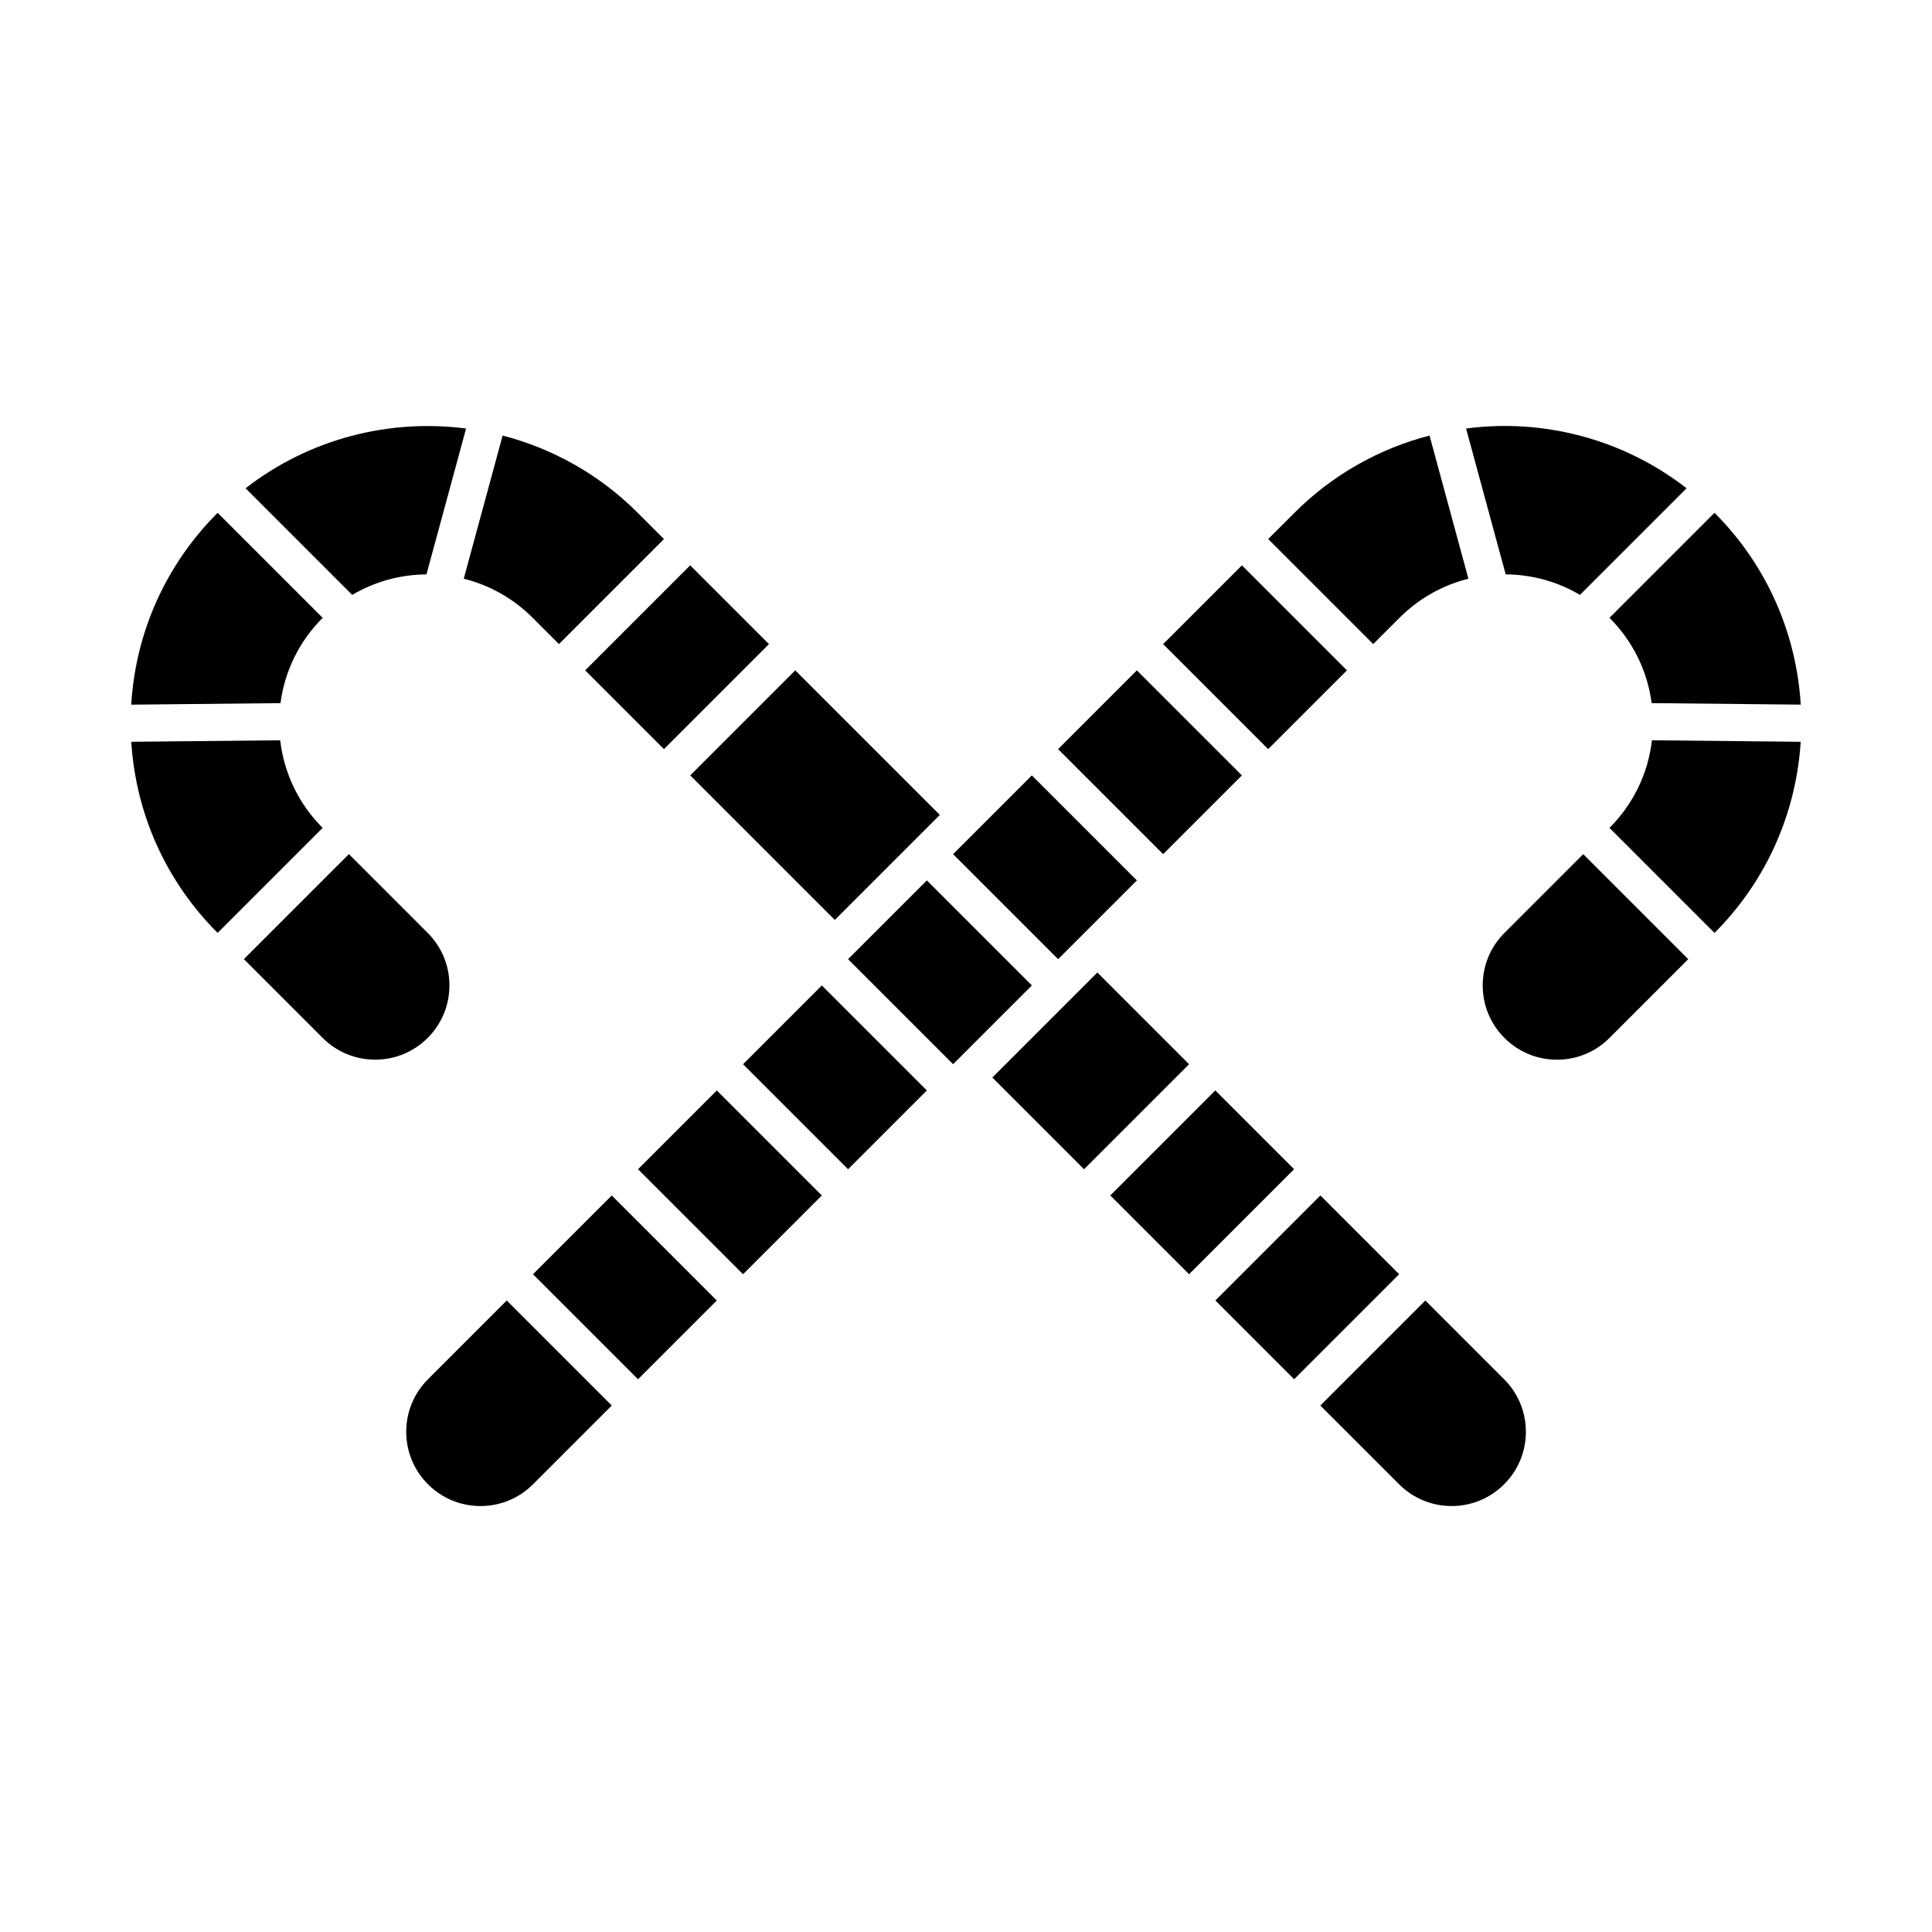
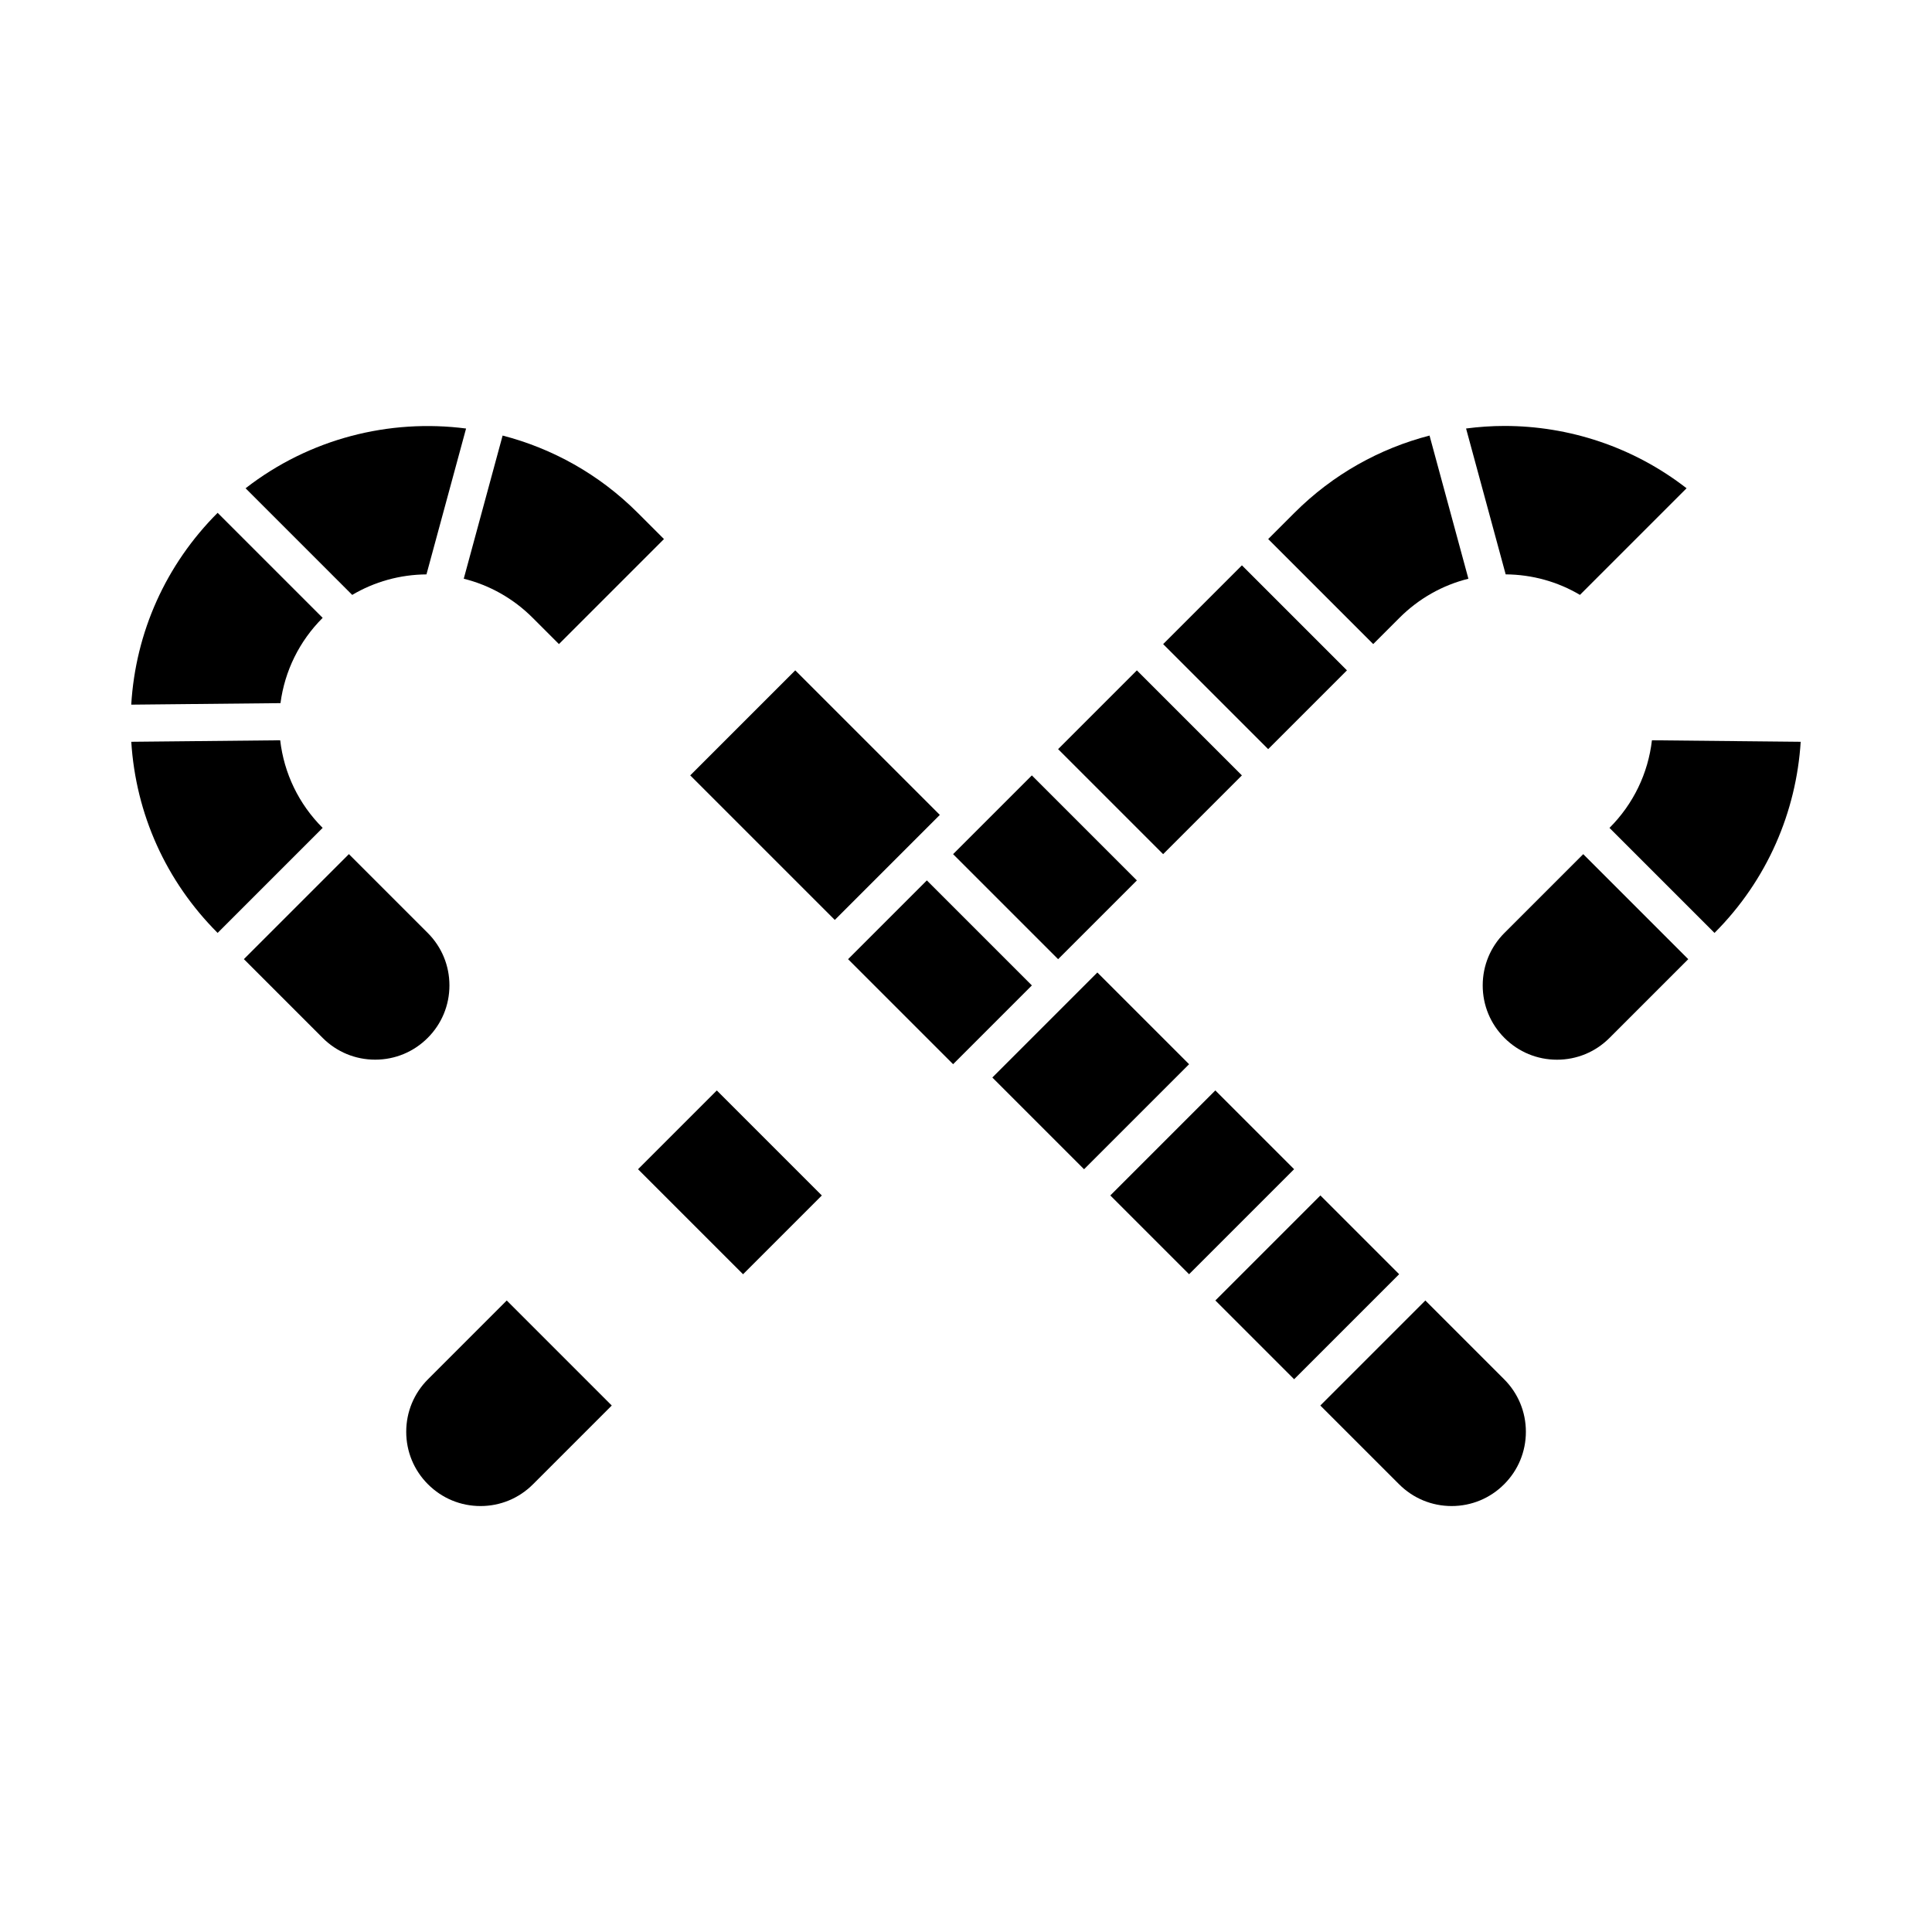
<svg xmlns="http://www.w3.org/2000/svg" fill="#000000" width="800px" height="800px" version="1.1" viewBox="144 144 512 512">
  <g>
    <path d="m340.92 481.69-27.832-27.832 20.875-20.875 27.832 27.832z" />
-     <path d="m313.08 509.52-27.832-27.832 20.875-20.875 27.832 27.832z" />
    <path d="m257.42 509.52c-3.719 3.715-5.766 8.66-5.766 13.918 0 5.258 2.047 10.199 5.766 13.914 3.715 3.715 8.66 5.766 13.914 5.766 5.258 0 10.199-2.047 13.914-5.766l20.875-20.875-27.832-27.832z" />
    <path d="m368.75 398.19 20.875-20.875 27.832 27.832-20.875 20.875z" />
-     <path d="m368.75 453.86-27.832-27.832 20.875-20.875 27.832 27.832z" />
    <path d="m386.14 366.88 6.922-6.922-38.312-38.309-27.832 27.832 38.312 38.309z" />
-     <path d="m299.08 321.65 27.832-27.832 20.875 20.875-27.832 27.832z" />
-     <path d="m178.78 330.74 39.551-0.402c1.125-8.531 4.988-16.418 11.176-22.602l-27.832-27.832c-13.727 13.727-21.742 31.629-22.895 50.836z" />
+     <path d="m178.78 330.74 39.551-0.402c1.125-8.531 4.988-16.418 11.176-22.602l-27.832-27.832c-13.727 13.727-21.742 31.629-22.895 50.836" />
    <path d="m178.79 340.58c1.195 19.141 9.203 36.973 22.883 50.652l27.832-27.832c-6.336-6.336-10.234-14.453-11.25-23.219z" />
    <path d="m229.51 419.06c3.715 3.715 8.66 5.762 13.914 5.762 5.258 0 10.199-2.047 13.914-5.762 3.719-3.715 5.766-8.66 5.766-13.918 0-5.258-2.047-10.199-5.766-13.918l-20.875-20.875-27.832 27.832z" />
    <path d="m514.78 537.35c3.715 3.715 8.66 5.766 13.914 5.766 5.258 0 10.199-2.047 13.914-5.766 3.719-3.715 5.766-8.66 5.766-13.914 0-5.258-2.047-10.199-5.766-13.918l-20.875-20.875-27.832 27.832z" />
    <path d="m313 279.9c-10.262-10.262-22.676-17.07-35.801-20.473l-10.301 37.941c6.856 1.703 13.145 5.238 18.27 10.363l6.957 6.957 27.832-27.832z" />
    <path d="m209.08 273.4 28.258 28.258c5.906-3.496 12.648-5.383 19.68-5.438l10.496-38.656c-20.324-2.633-41.469 2.648-58.434 15.836z" />
    <path d="m542.7 256.88c-3.402 0-6.801 0.238-10.176 0.676l10.496 38.656c7.035 0.055 13.777 1.941 19.68 5.438l28.258-28.258c-14.145-10.988-31.199-16.512-48.258-16.512z" />
    <path d="m542.7 391.23c-3.719 3.719-5.766 8.66-5.766 13.918 0 5.258 2.047 10.199 5.766 13.918 3.715 3.715 8.66 5.766 13.914 5.766 5.258 0 10.199-2.047 13.914-5.766l20.875-20.875-27.832-27.832z" />
-     <path d="m570.53 307.73v0c6.188 6.188 10.051 14.074 11.176 22.605l39.512 0.398c-1.129-18.52-8.734-36.715-22.855-50.836z" />
    <path d="m487.04 279.9-6.957 6.957 27.832 27.832 6.957-6.957c5.125-5.125 11.414-8.66 18.27-10.363l-10.301-37.941c-13.125 3.402-25.539 10.211-35.801 20.473z" />
    <path d="m570.53 363.4 27.832 27.832c14.074-14.074 21.676-32.195 22.84-50.652l-39.422-0.398c-1.016 8.77-4.914 16.883-11.25 23.219z" />
    <path d="m396.58 370.36 27.832 27.832 6.914-6.914h0.004l13.957-13.957-27.832-27.832z" />
    <path d="m431.29 453.86-24.309-24.309 27.832-27.832 24.309 24.309z" />
    <path d="m486.95 453.85-27.832 27.832-20.875-20.875 27.832-27.832z" />
    <path d="m452.24 370.36-27.832-27.832 20.875-20.875 27.832 27.832z" />
    <path d="m514.79 481.68-27.832 27.832-20.875-20.875 27.832-27.832z" />
    <path d="m480.08 342.53-27.832-27.832 20.875-20.875 27.832 27.832z" />
  </g>
</svg>